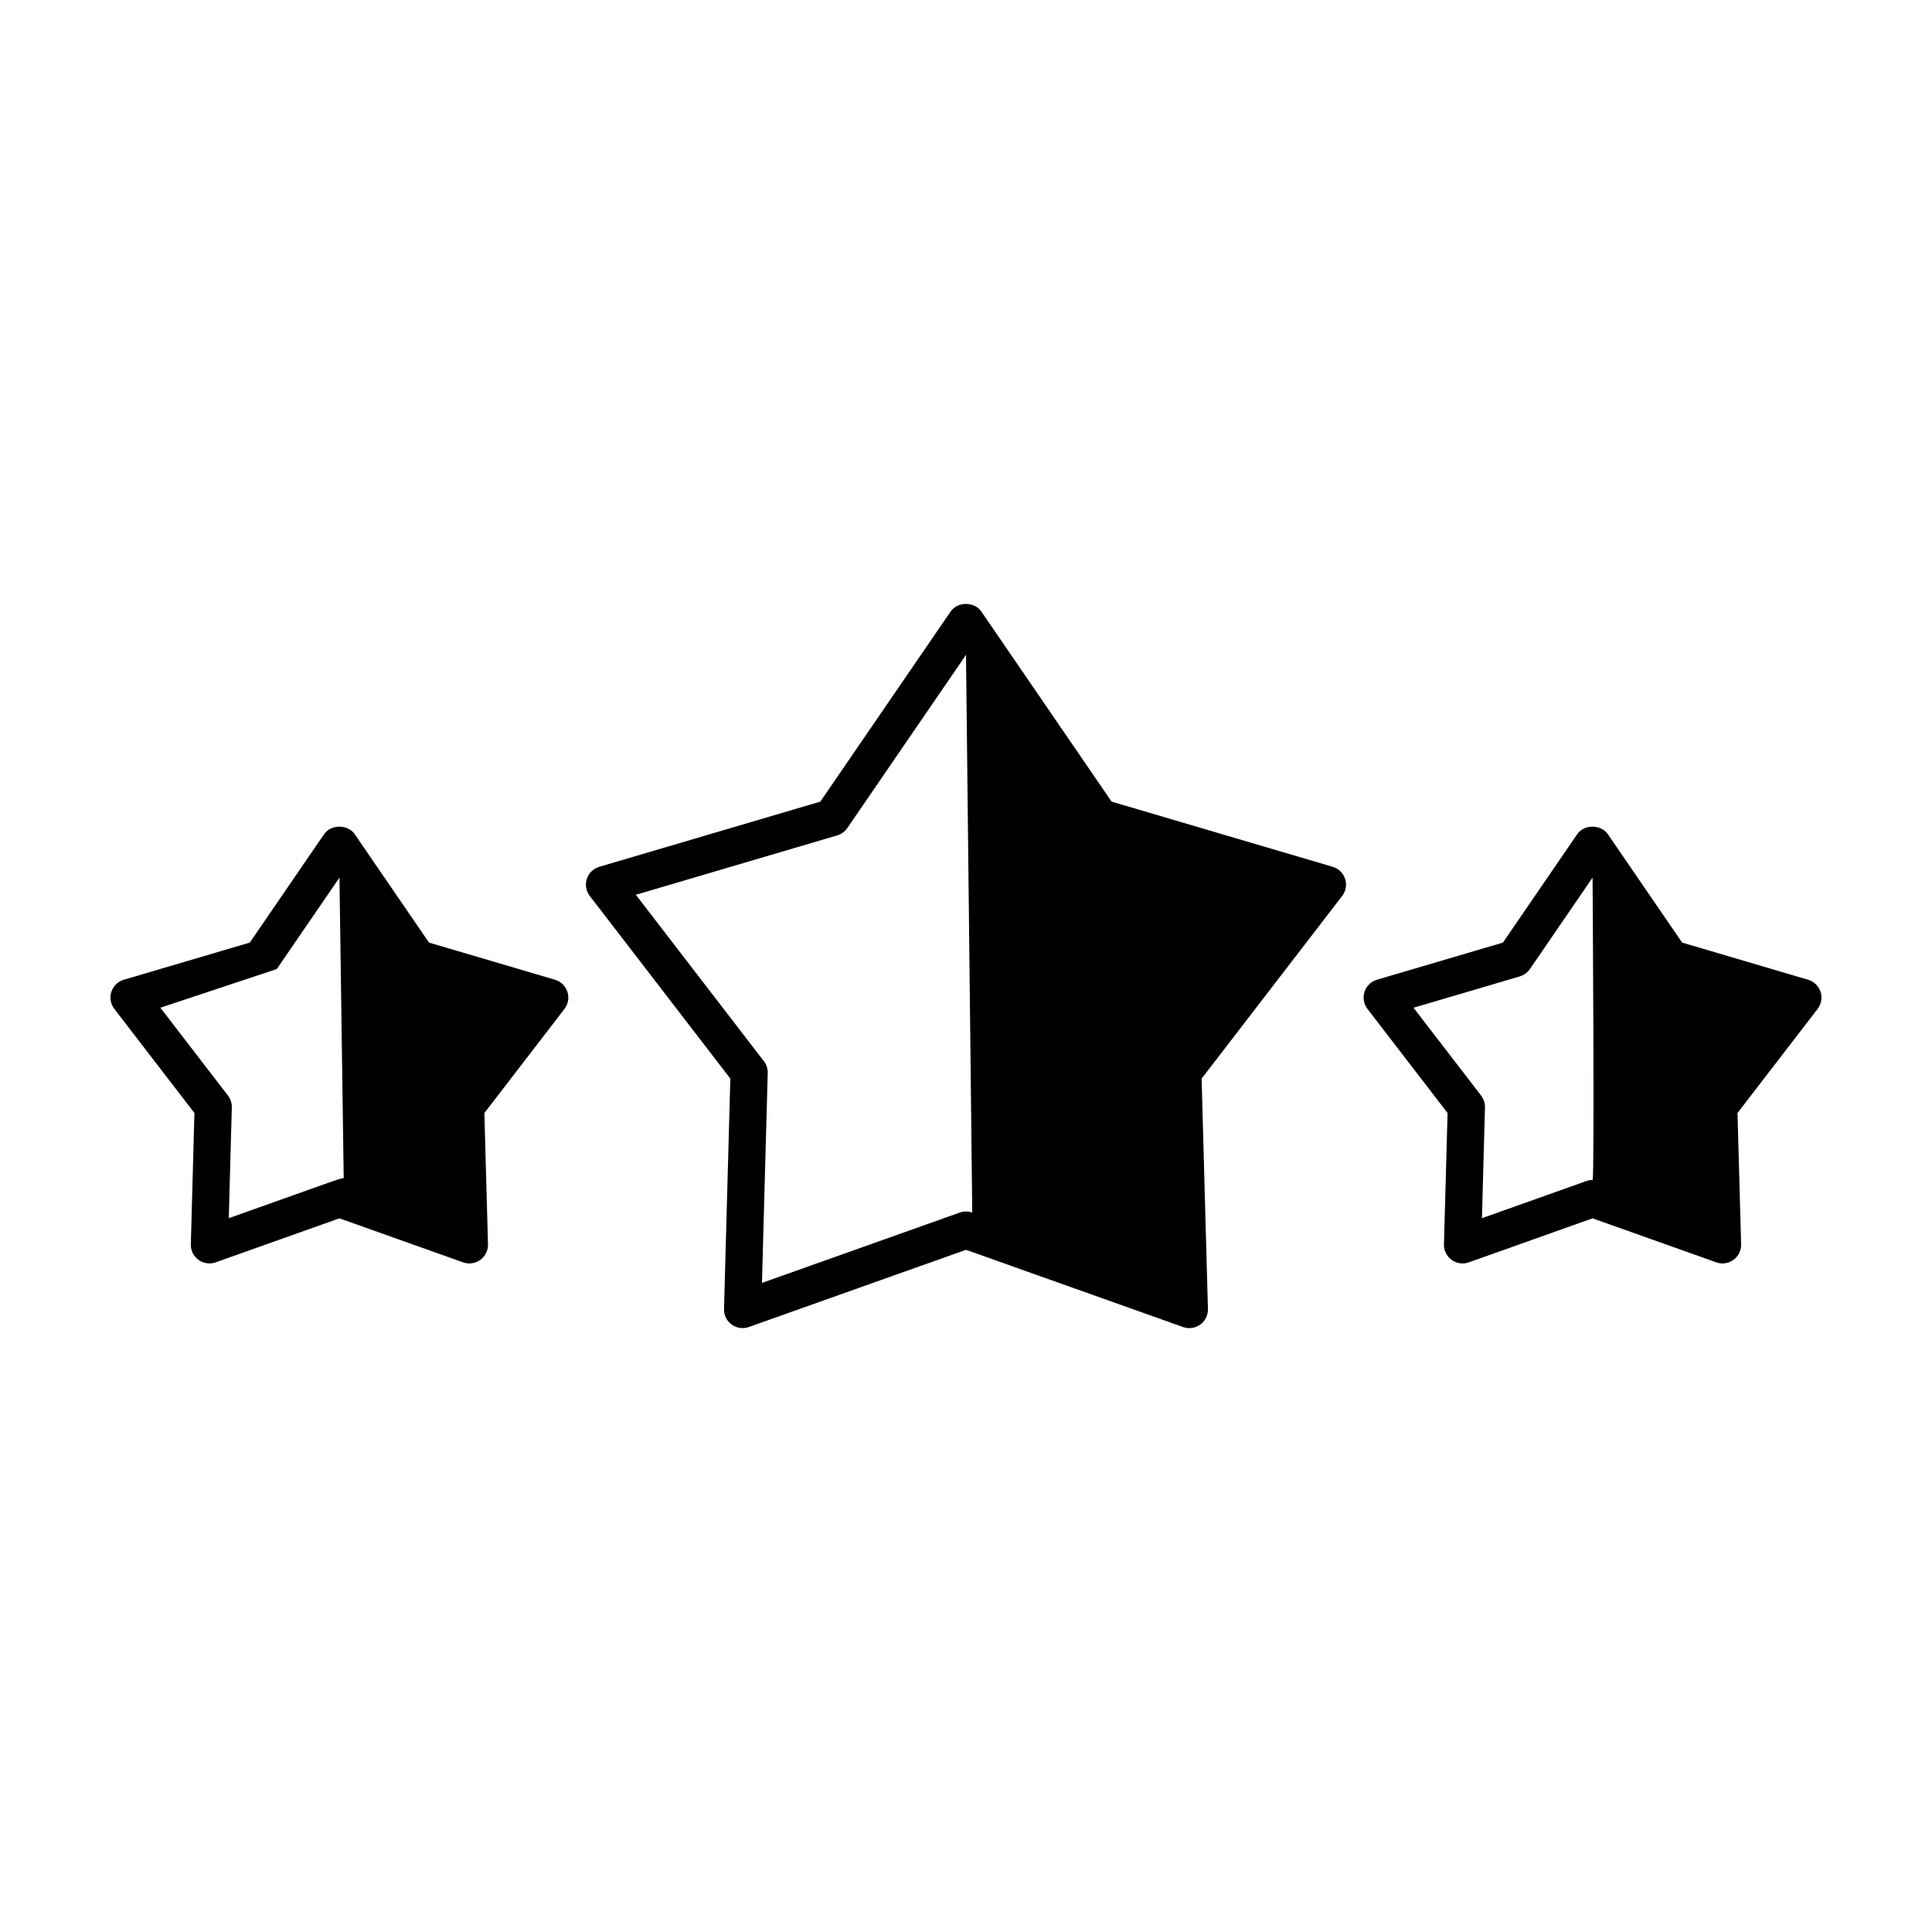
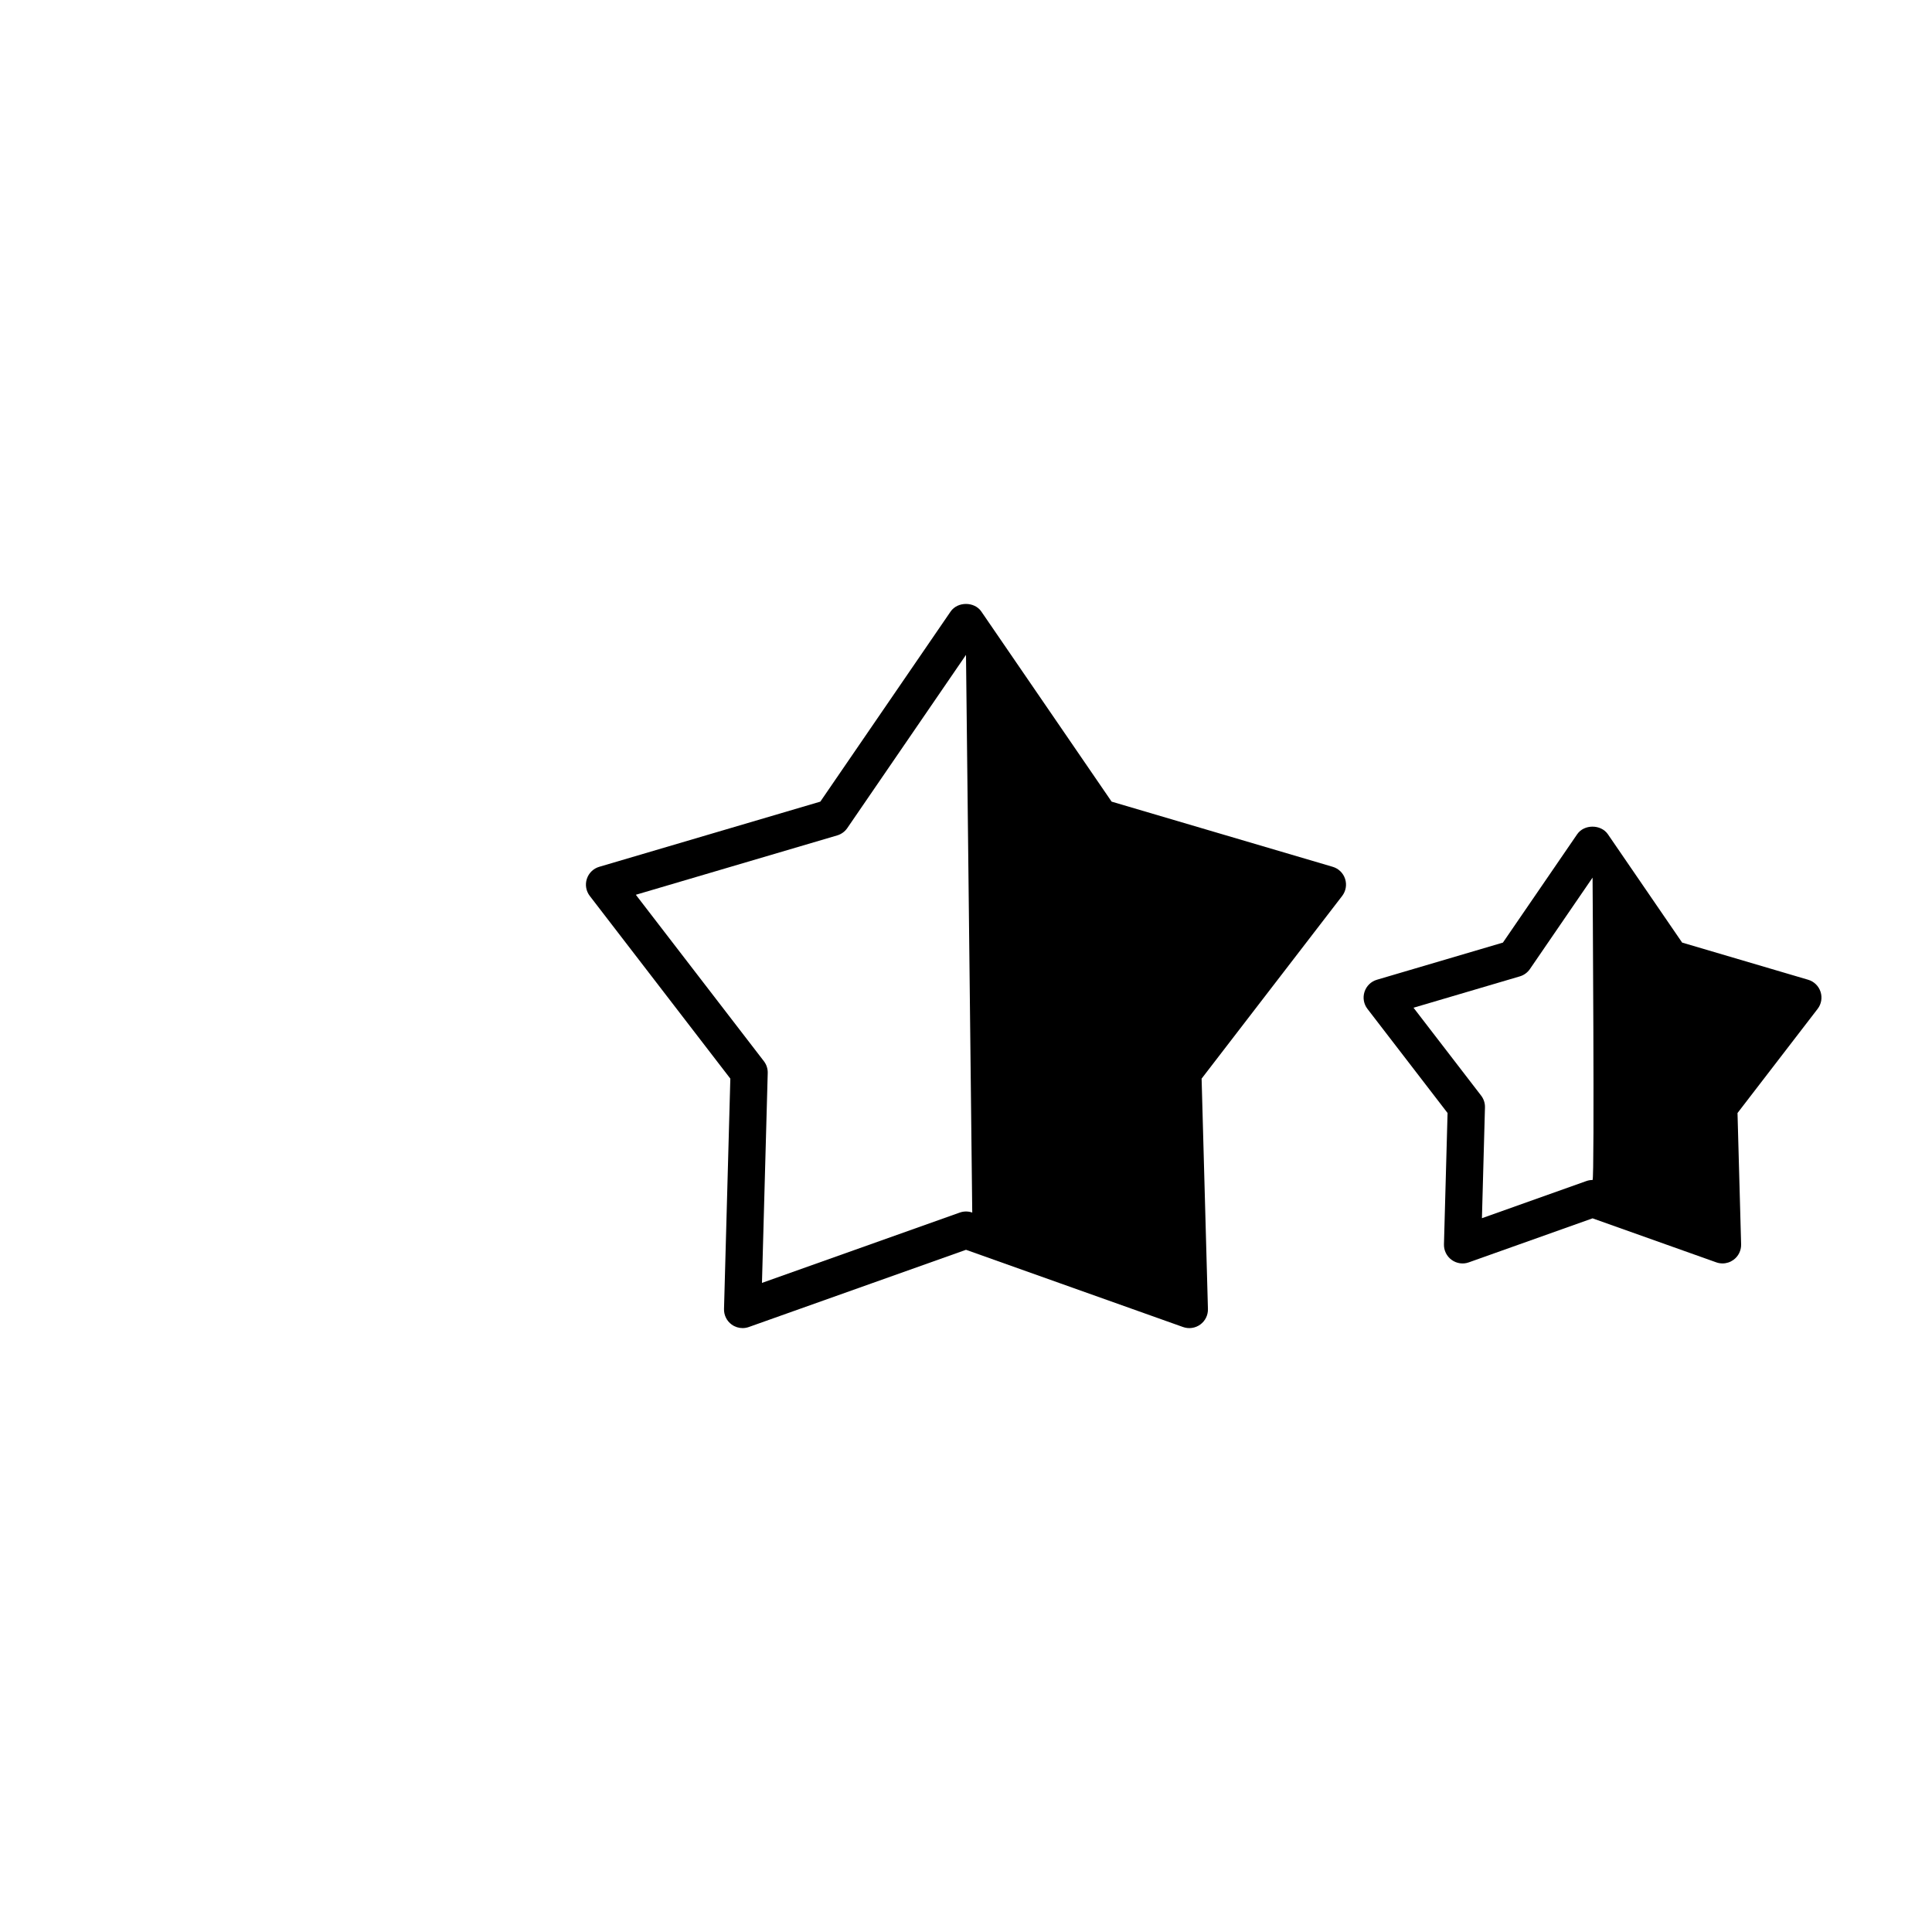
<svg xmlns="http://www.w3.org/2000/svg" fill="#000000" width="800px" height="800px" version="1.1" viewBox="144 144 512 512">
  <g>
-     <path d="m199.5 478.82c-1.027 0-2.047-0.324-2.898-0.941-1.316-0.953-2.074-2.5-2.031-4.121l0.957-34.797-21.23-27.594c-0.992-1.285-1.285-2.977-0.781-4.523 0.504-1.551 1.734-2.75 3.293-3.203l33.391-9.844 19.68-28.719c1.832-2.676 6.297-2.676 8.133 0l19.68 28.719 33.387 9.844c1.559 0.457 2.793 1.656 3.293 3.203s0.211 3.238-0.781 4.523l-21.227 27.594 0.957 34.797c0.047 1.621-0.715 3.168-2.031 4.121-1.316 0.957-3.019 1.211-4.551 0.66l-32.797-11.668-32.805 11.668c-0.523 0.188-1.082 0.281-1.637 0.281zm-13-67.766 17.91 23.281c0.691 0.898 1.055 2.004 1.023 3.141l-0.805 29.355 27.68-9.844c1.066-0.379 1.652-0.555 2.777-0.789l-1.125-79.621-16.605 24.227" />
    <path d="m600.5 478.82c-0.555 0-1.113-0.09-1.652-0.281l-32.805-11.668-32.797 11.668c-1.527 0.555-3.231 0.297-4.551-0.66-1.316-0.953-2.074-2.5-2.031-4.121l0.957-34.797-21.23-27.594c-0.992-1.285-1.285-2.977-0.781-4.523 0.504-1.551 1.734-2.75 3.293-3.203l33.387-9.844 19.68-28.719c1.828-2.676 6.289-2.676 8.133 0l19.684 28.719 33.387 9.844c1.562 0.457 2.793 1.656 3.293 3.203s0.211 3.238-0.781 4.523l-21.227 27.594 0.957 34.797c0.047 1.621-0.715 3.168-2.031 4.121-0.844 0.613-1.855 0.941-2.883 0.941zm-34.453-22.113c0.559 0 0-80.133 0-80.133l-16.605 24.234c-0.641 0.934-1.582 1.621-2.672 1.941l-28.172 8.309 17.91 23.281c0.691 0.898 1.055 2.004 1.023 3.141l-0.805 29.355 27.676-9.844c0.527-0.188 1.086-0.285 1.645-0.285z" />
    <path d="m340.8 495.96c-1.027 0-2.047-0.324-2.898-0.941-1.316-0.953-2.074-2.5-2.031-4.121l1.676-61.051-37.246-48.41c-0.992-1.285-1.285-2.977-0.781-4.523 0.504-1.551 1.734-2.75 3.293-3.203l58.582-17.27 34.531-50.383c1.84-2.676 6.293-2.676 8.133 0l34.531 50.383 58.582 17.27c1.562 0.457 2.793 1.656 3.293 3.203 0.504 1.547 0.207 3.238-0.781 4.523l-37.246 48.41 1.676 61.051c0.047 1.621-0.715 3.168-2.031 4.121-1.32 0.957-3.019 1.203-4.551 0.66l-57.531-20.469-57.551 20.461c-0.535 0.191-1.094 0.289-1.648 0.289zm59.199-178.41-31.457 45.898c-0.641 0.934-1.582 1.621-2.672 1.941l-53.367 15.734 33.93 44.098c0.691 0.898 1.055 2.004 1.023 3.141l-1.527 55.621 52.426-18.641c1.066-0.379 2.231-0.379 3.301 0" />
  </g>
</svg>